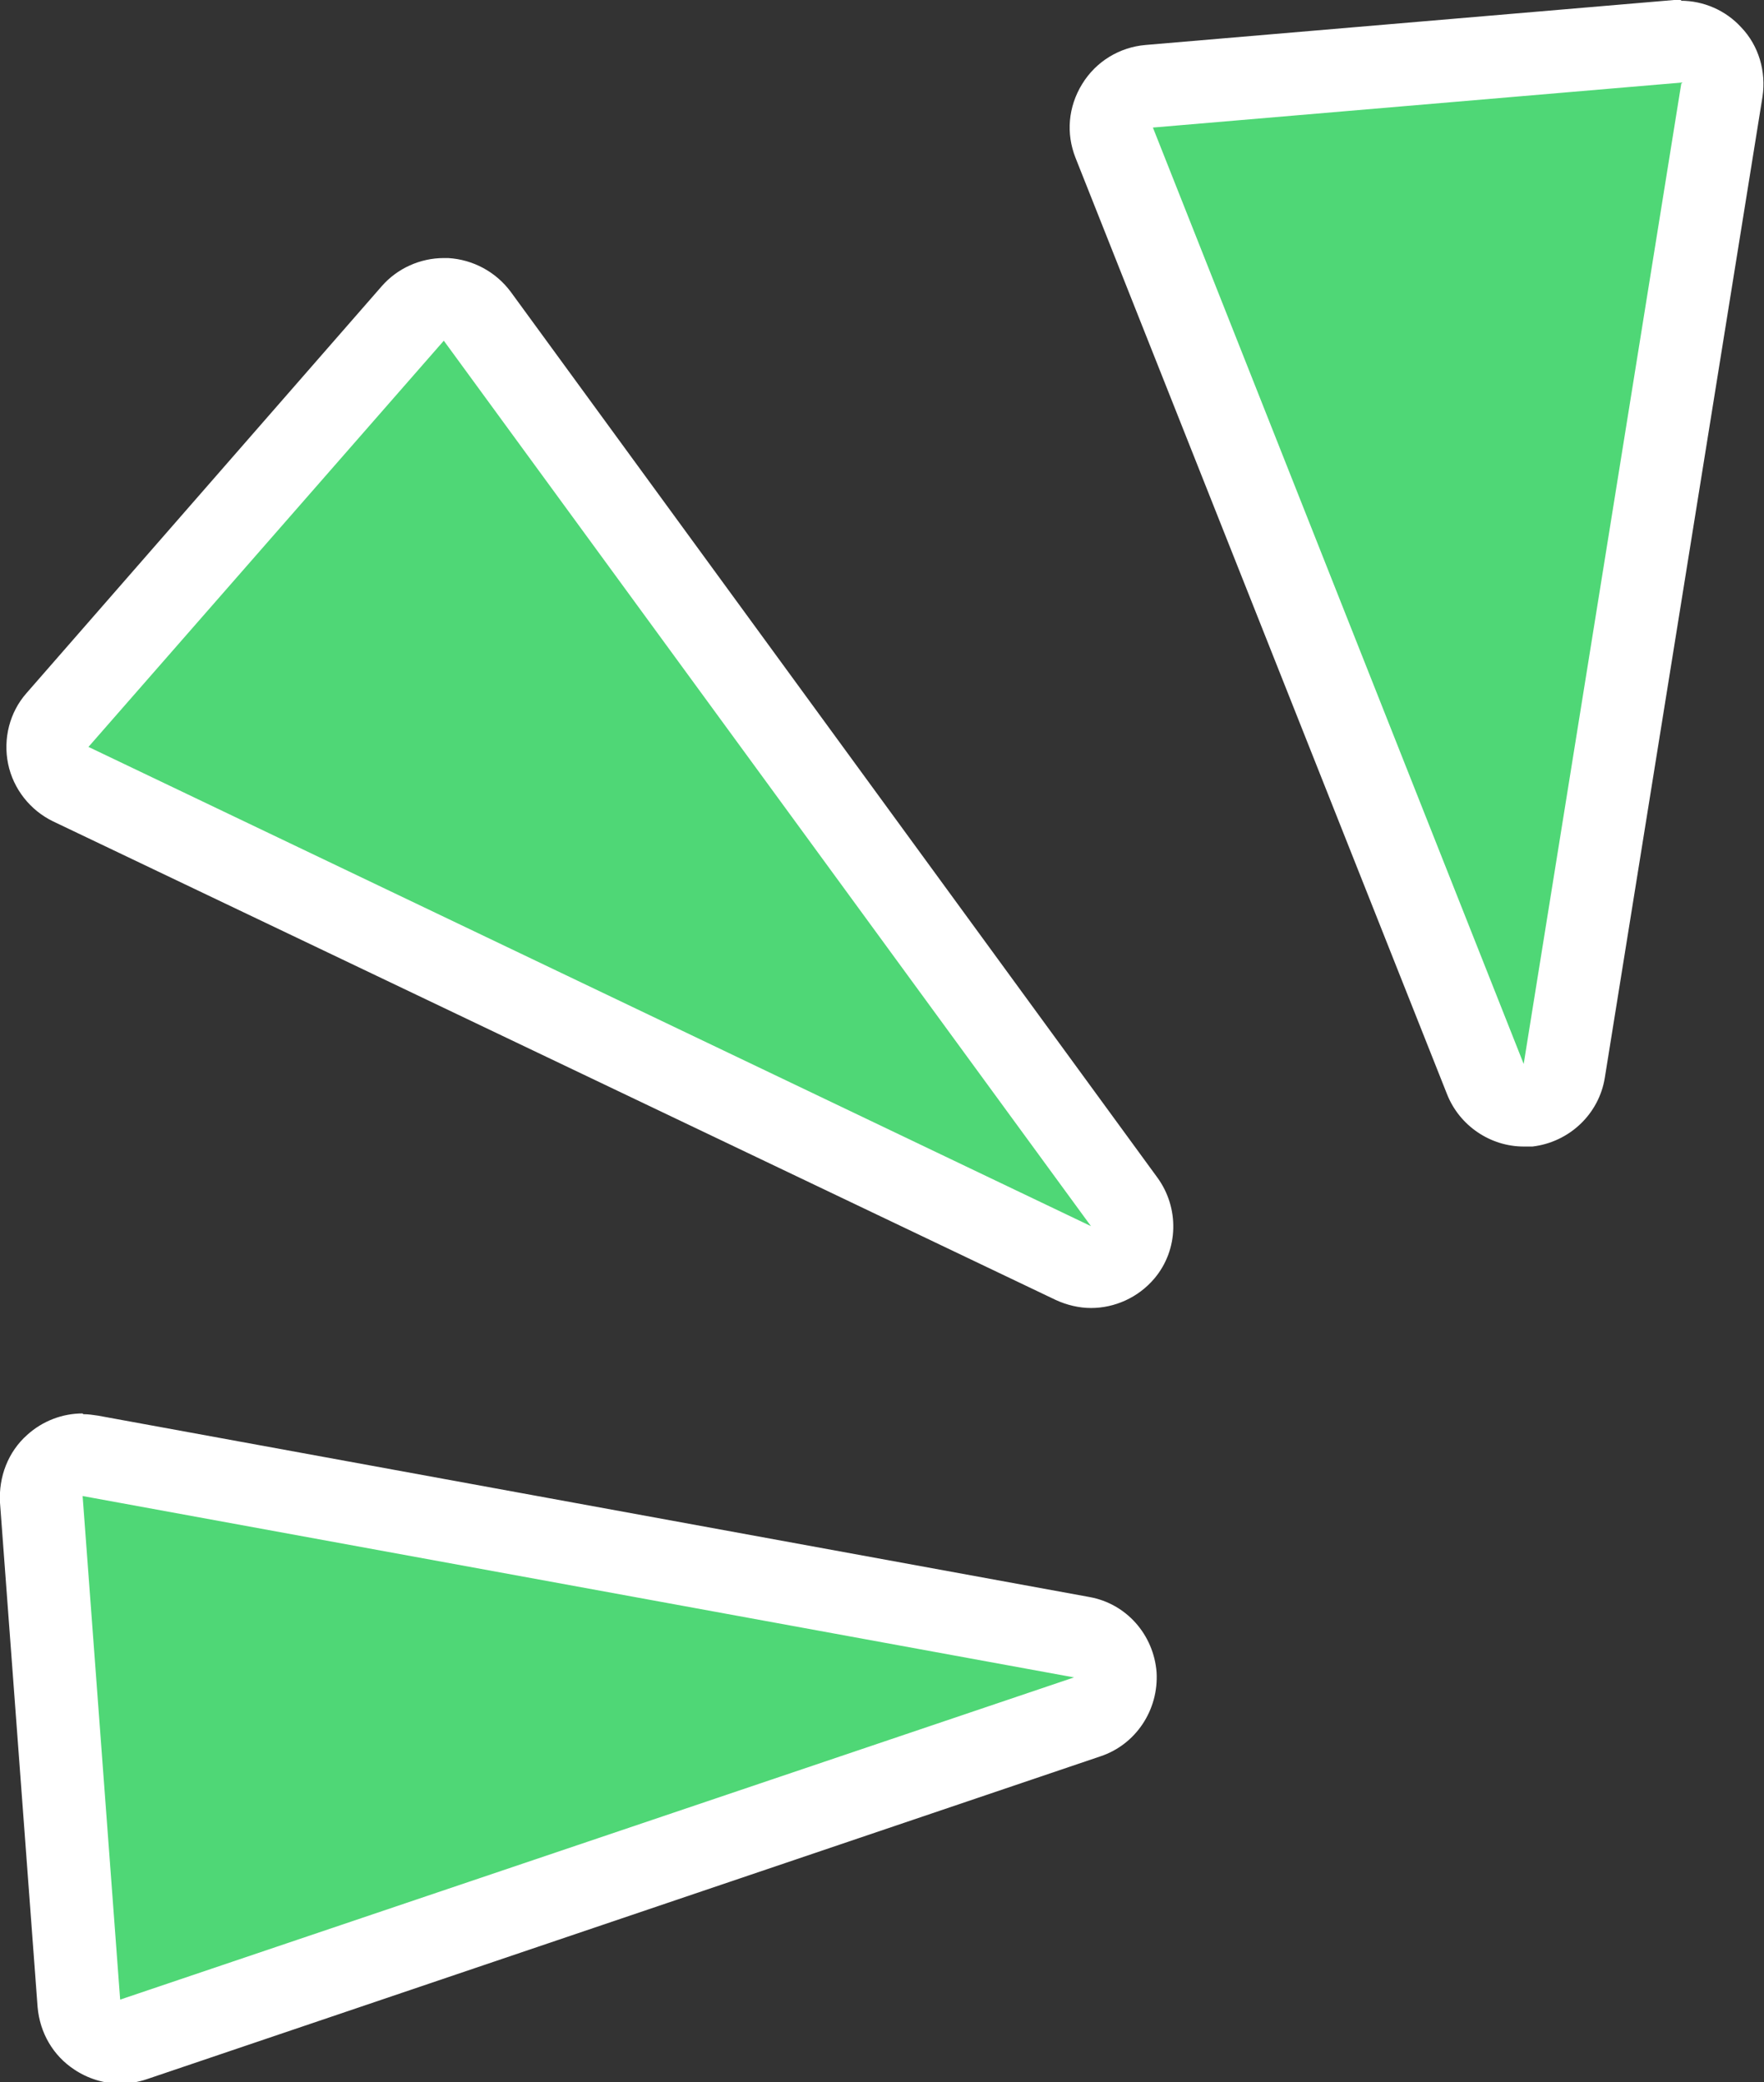
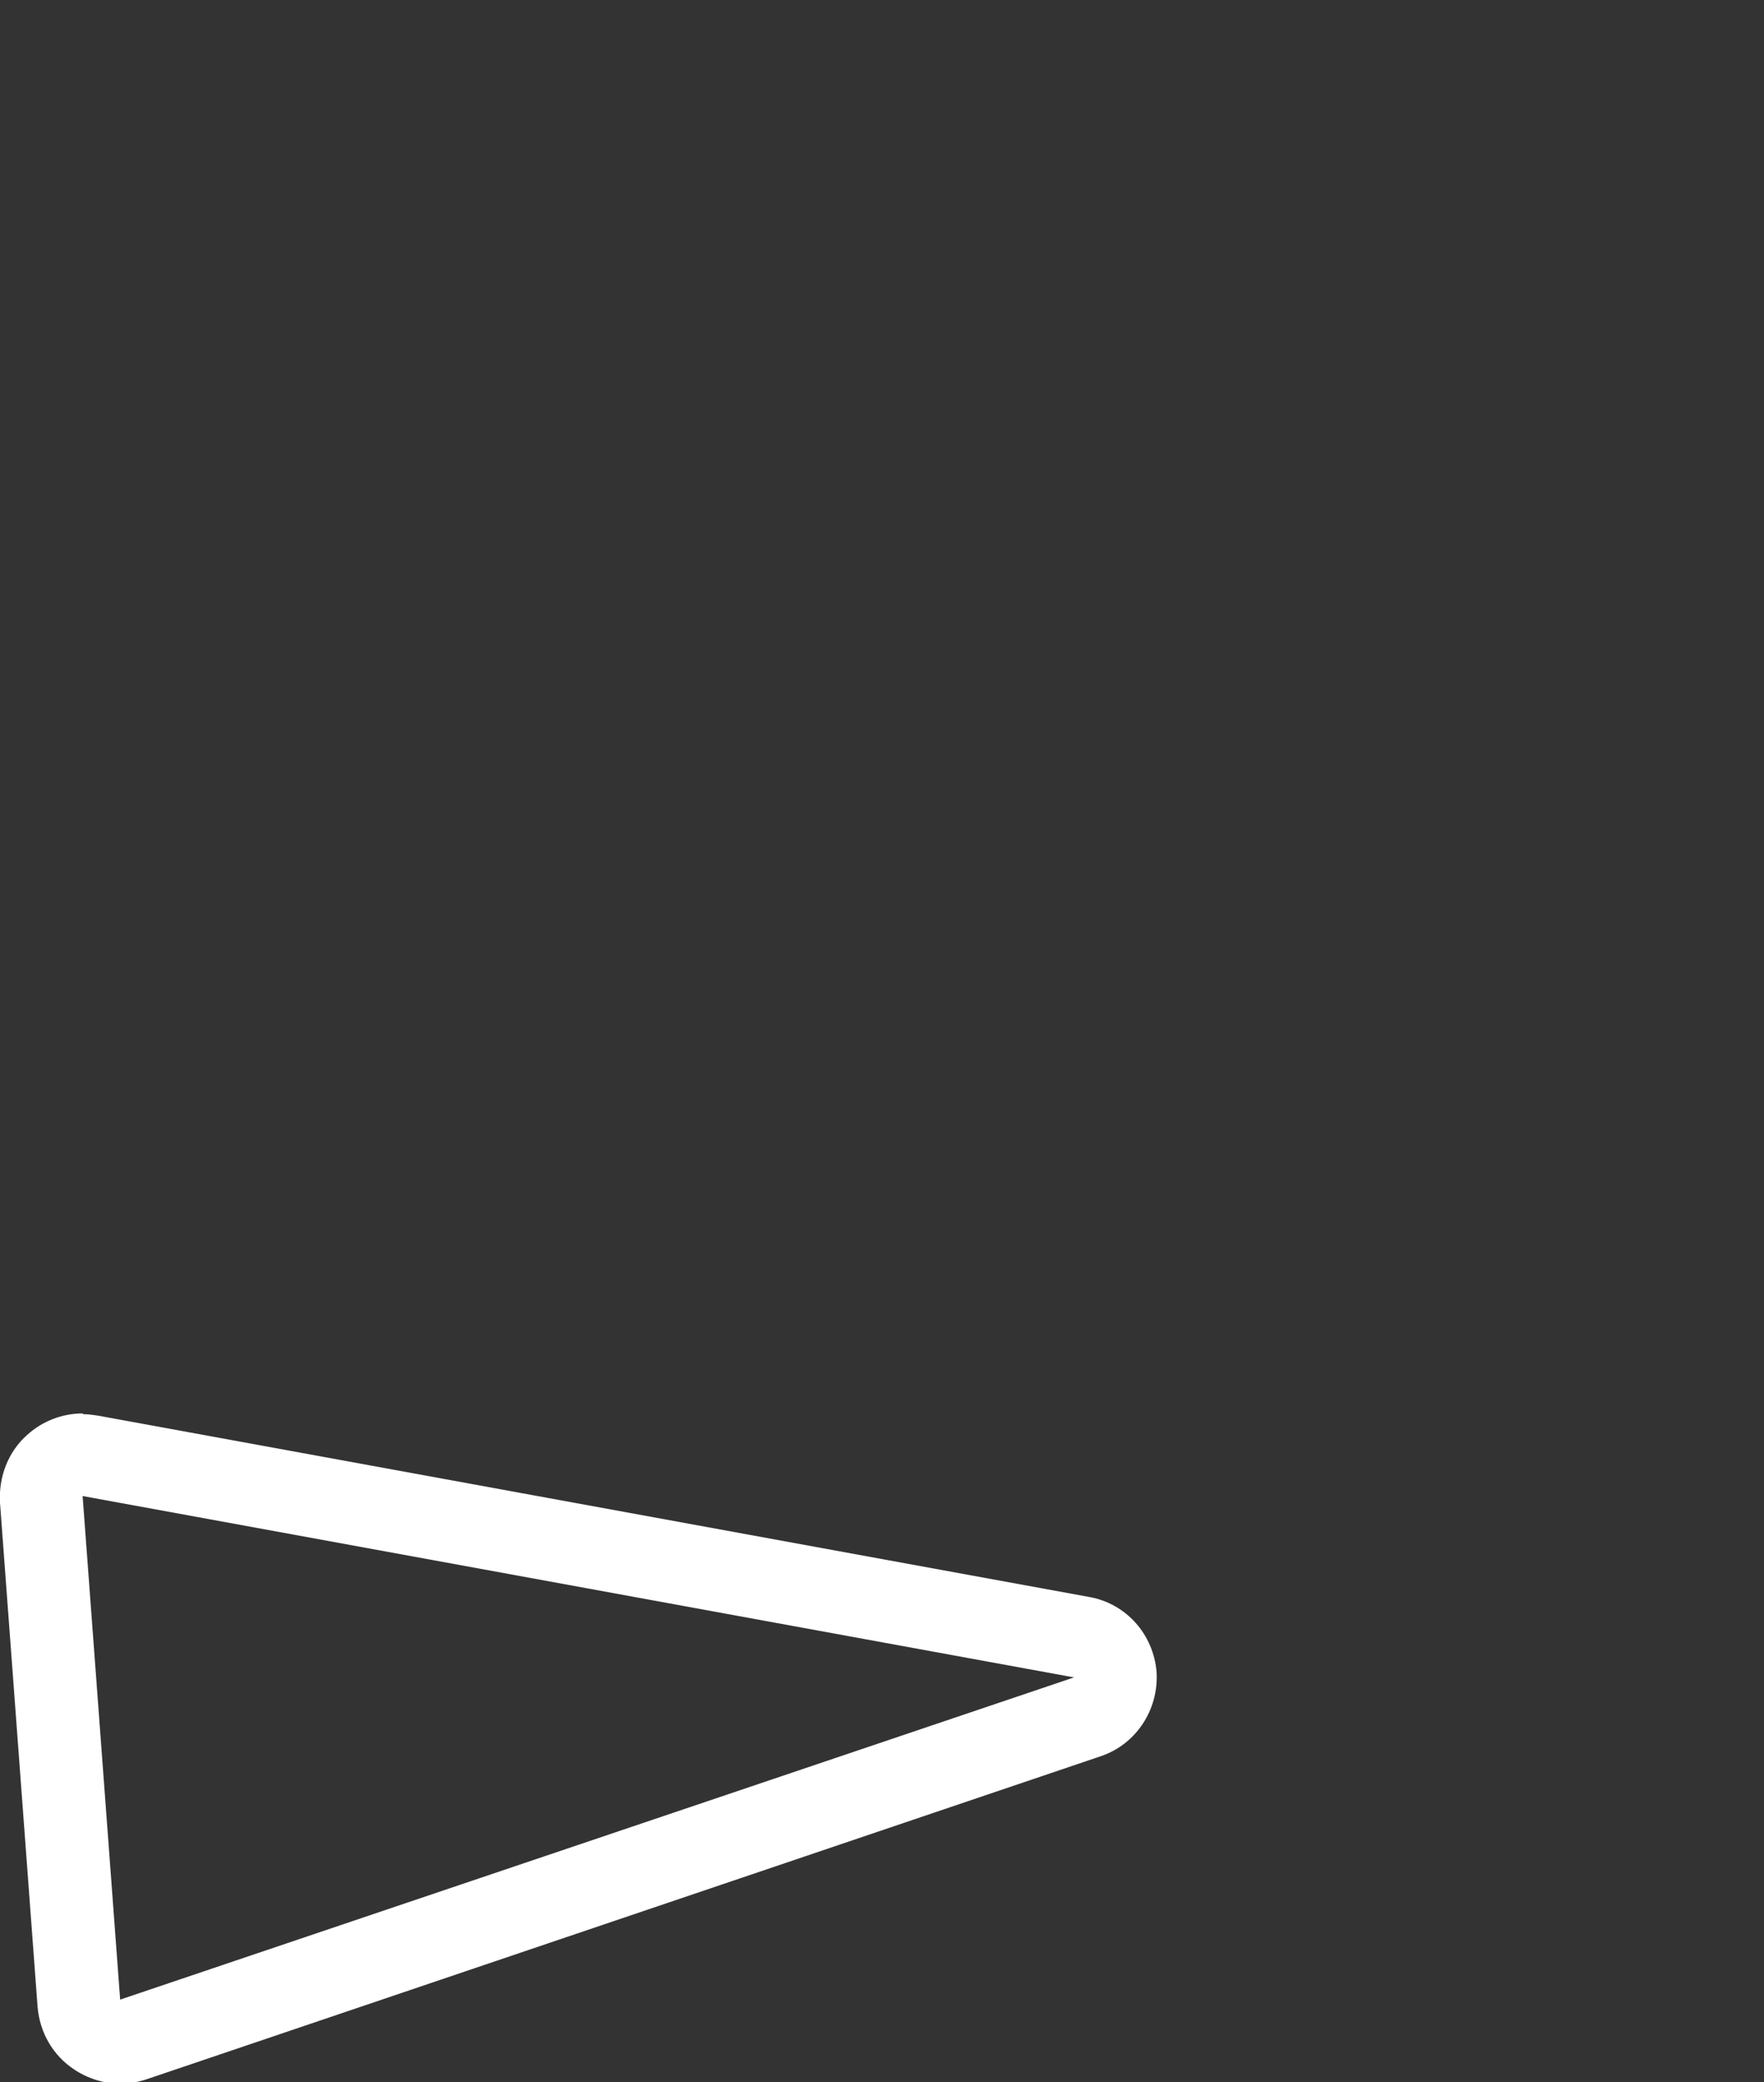
<svg xmlns="http://www.w3.org/2000/svg" id="_レイヤー_2" viewBox="0 0 23.93 28.24">
  <rect x="0" y="0" width="23.93" height="28.24" fill="#333333" stroke="none" />
  <defs>
    <style>.cls-1{fill:#4fd776;}.cls-2{fill:#fff;}</style>
  </defs>
  <g id="_レイヤー_1-2">
    <g id="index_title_point">
-       <path class="cls-1" d="M20.67,14.98c-.23,0-.43-.14-.52-.35L15.12,1.94c-.07-.16-.05-.35.04-.5s.25-.25.43-.26c0,0,7.21-.61,7.22-.61.15,0,.3.06.41.18.12.13.17.3.14.47l-2.14,13.31c-.04.25-.24.44-.49.47-.02,0-.04,0-.06,0h0Z" />
-       <path class="cls-2" d="M22.81,1.12l-2.14,13.31L15.64,1.73l7.17-.61M22.81,0s-.06,0-.1,0l-7.17.61c-.35.03-.67.22-.86.53s-.22.67-.09,1l5.04,12.7c.17.43.59.71,1.04.71.04,0,.08,0,.12,0,.5-.06.9-.44.98-.93l2.14-13.31c.05-.34-.05-.69-.29-.94-.21-.23-.51-.36-.82-.36h0ZM22.81,2.24h0,0Z" />
-       <path class="cls-1" d="M1.63,27.68c-.11,0-.22-.03-.31-.09-.14-.1-.24-.25-.25-.42l-.51-6.83c-.01-.17.05-.34.18-.46.1-.09.24-.14.37-.14.03,0,.07,0,.1,0l13.45,2.46c.25.05.44.25.46.51.02.25-.14.49-.38.57L1.81,27.65c-.06.02-.12.03-.18.03h0Z" />
      <path class="cls-2" d="M1.12,20.29l13.45,2.46L1.63,27.12l-.51-6.84M1.12,19.17c-.27,0-.54.1-.75.29-.26.23-.39.57-.37.92l.51,6.84c.03.35.21.66.5.85.18.12.4.19.62.19.12,0,.24-.02.36-.06l12.94-4.38c.48-.16.79-.63.76-1.14-.04-.51-.41-.93-.91-1.02l-13.45-2.46c-.07-.01-.13-.02-.2-.02h0Z" />
-       <path class="cls-1" d="M14.8,17.19c-.08,0-.16-.02-.24-.05L.96,10.64c-.16-.08-.27-.22-.31-.39-.04-.17.01-.35.13-.48l4.83-5.52c.11-.12.26-.19.42-.19h.02c.17,0,.33.09.43.23l8.78,12.01c.15.21.14.49-.02.69-.11.13-.27.2-.43.2h0Z" />
-       <path class="cls-2" d="M6.02,4.62l8.78,12.01L1.2,10.13l4.83-5.52M6.02,3.5c-.32,0-.63.14-.84.38L.36,9.4c-.23.26-.32.62-.25.96.07.34.3.63.61.78l13.6,6.49c.15.07.32.11.48.11.32,0,.64-.14.86-.4.33-.39.34-.96.04-1.37L6.93,3.96c-.2-.27-.51-.44-.85-.46-.02,0-.03,0-.05,0h0Z" />
    </g>
  </g>
</svg>